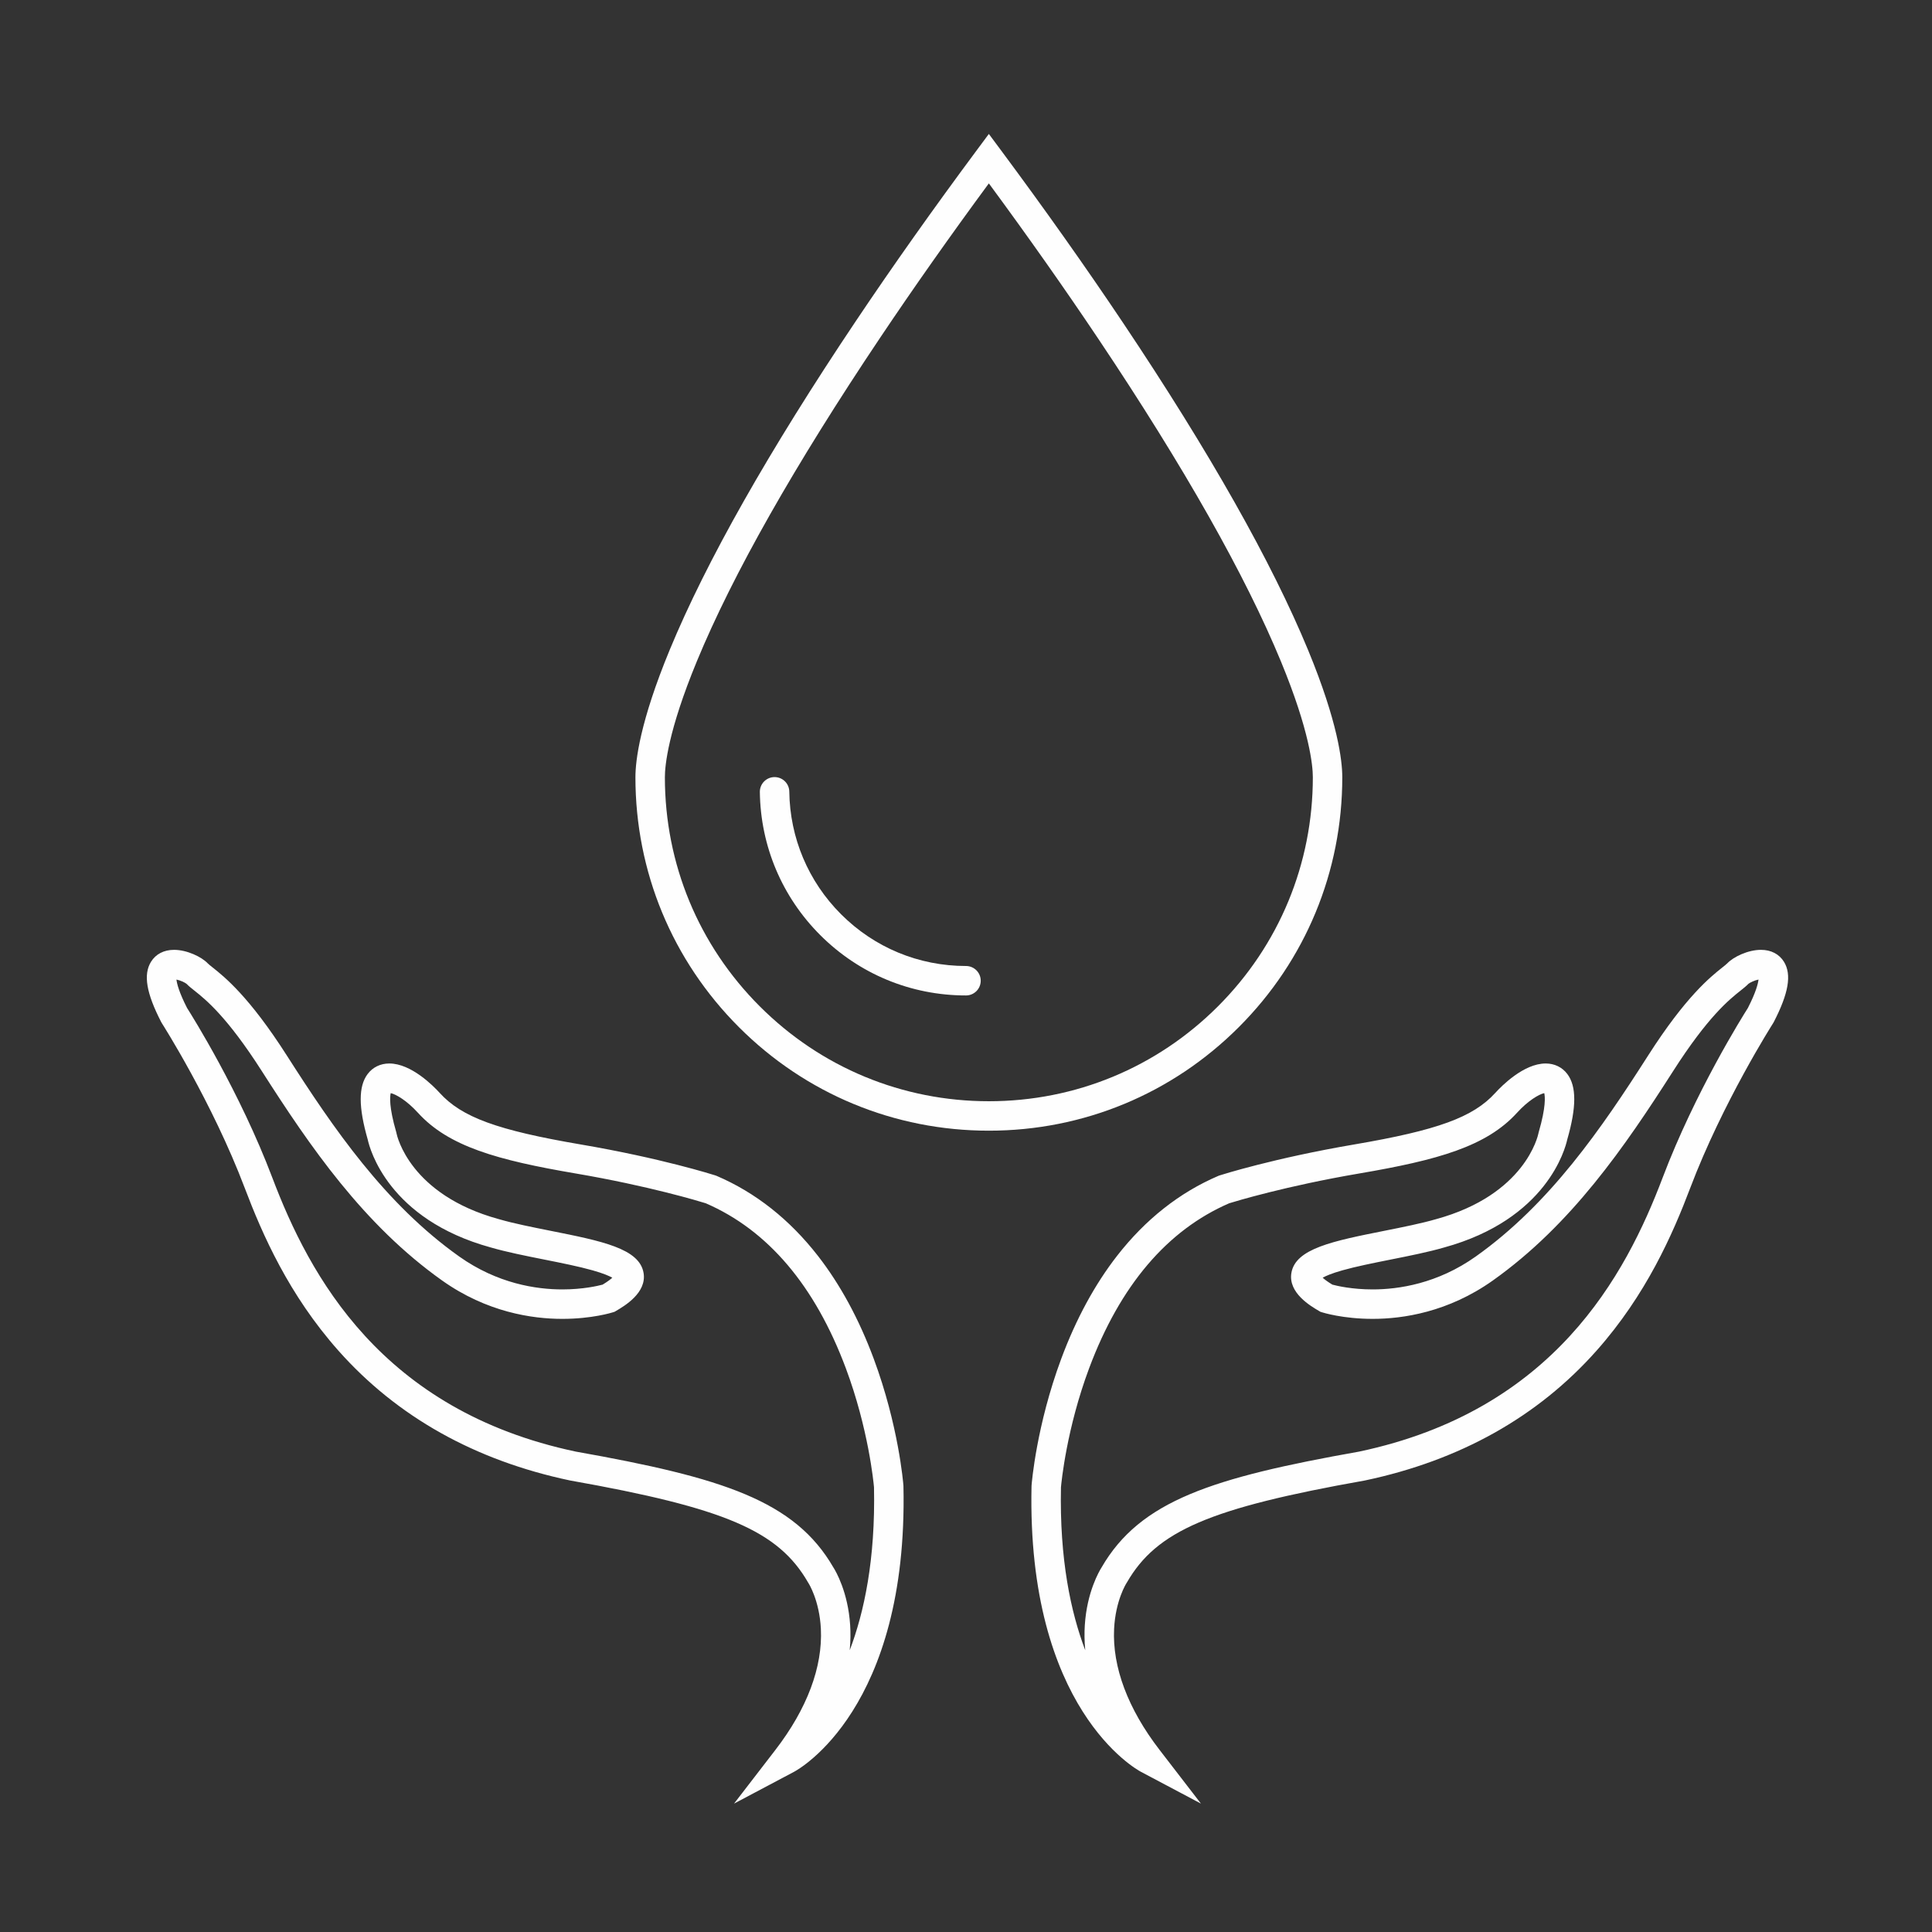
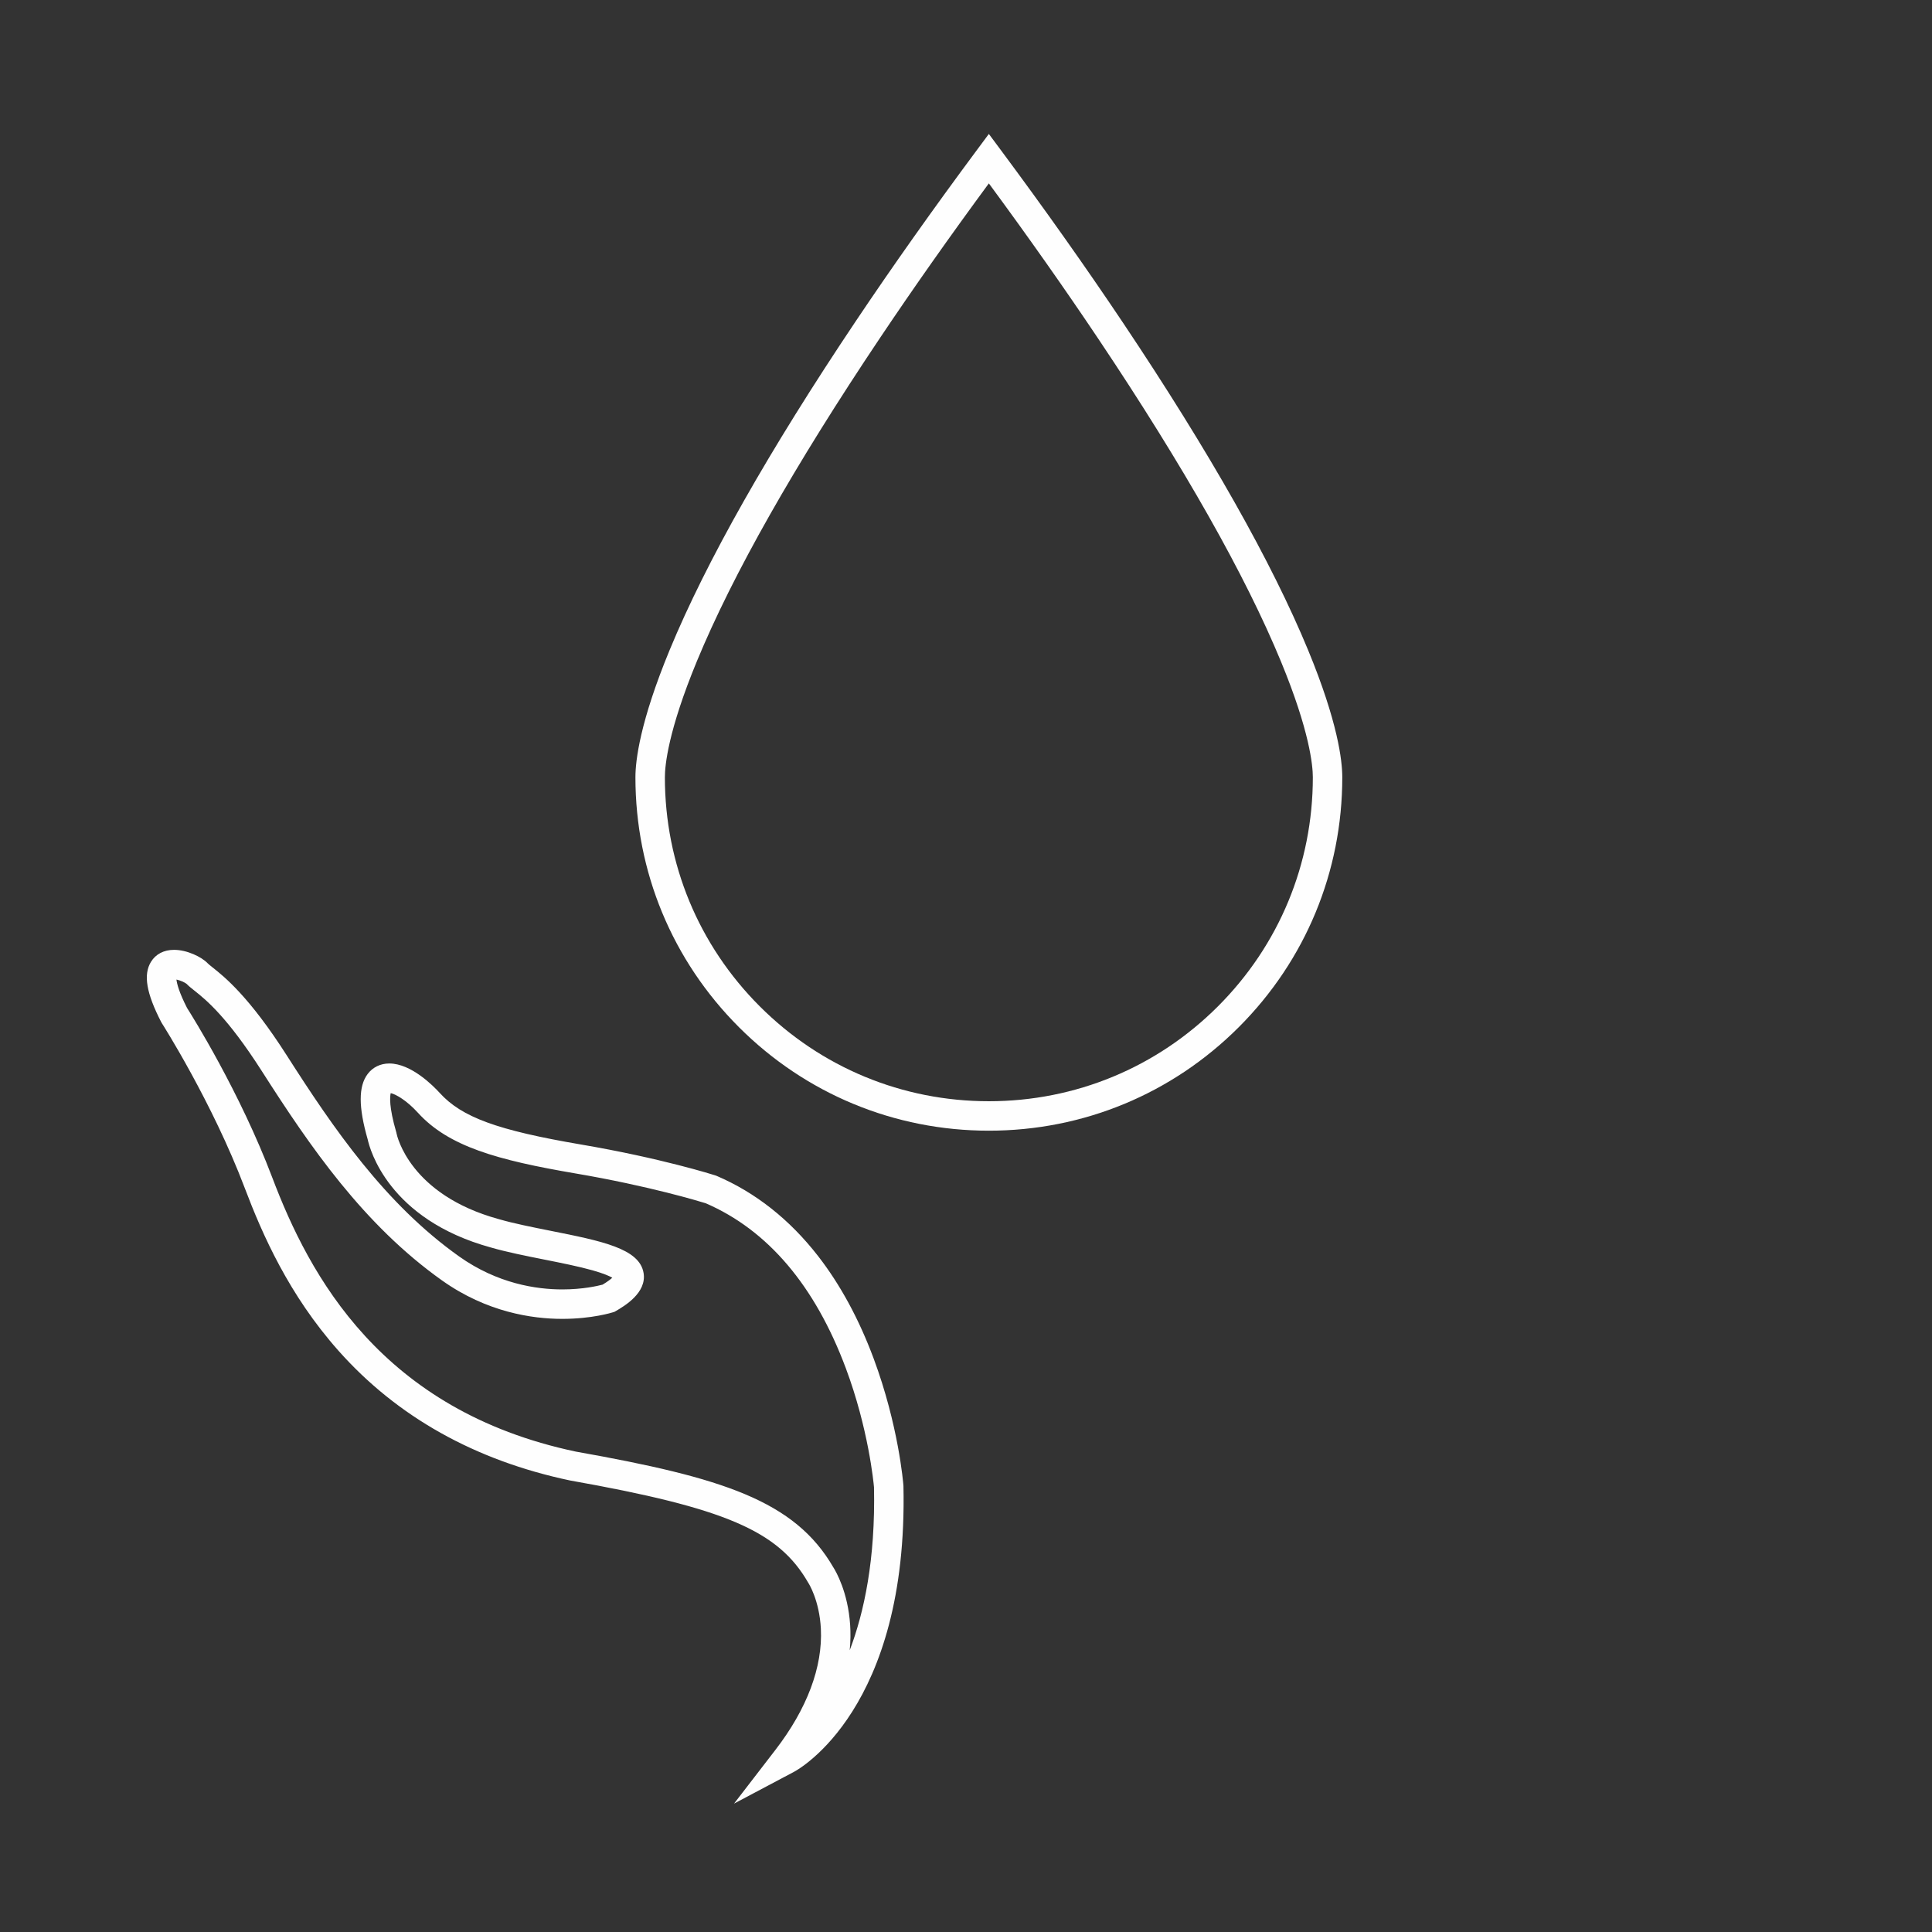
<svg xmlns="http://www.w3.org/2000/svg" xml:space="preserve" width="42.333mm" height="42.333mm" version="1.1" style="shape-rendering:geometricPrecision; text-rendering:geometricPrecision; image-rendering:optimizeQuality; fill-rule:evenodd; clip-rule:evenodd" viewBox="0 0 4233.32 4233.32">
  <rect x="0" y="0" width="4233.32" height="4233.32" fill="#333333" stroke="none" />
  <defs>
    <style type="text/css">
   
    .fil0 {fill:#FEFEFE;fill-rule:nonzero}
   
  </style>
  </defs>
  <g id="Camada_x0020_1">
    <g id="_2332197664000">
      <path class="fil0" d="M2166.73 401.85c-84.94,115.32 -164.74,228.58 -237.58,337.23 -188.31,280.86 -323.59,519.61 -402.1,709.6 -63.36,153.31 -70.19,229.01 -70.19,254.4 0,189.64 73.84,367.92 207.92,501.99 134.09,134.08 312.36,207.91 501.97,207.91 189.61,0 367.88,-73.83 501.97,-207.91 134.08,-134.07 207.91,-312.35 207.91,-501.99 0,-25.33 -6.78,-100.71 -69.76,-253.37 -78.06,-189.22 -212.55,-426.9 -399.76,-706.5 -73.46,-109.71 -154.21,-224.39 -240.38,-341.36zm0.02 2075.66c-206.85,0 -401.33,-80.54 -547.6,-226.81 -146.27,-146.27 -226.83,-340.75 -226.83,-547.62 0,-36.33 9.76,-120.94 75.09,-279.05 80.14,-193.93 217.45,-436.49 408.13,-720.9 80.78,-120.49 170.03,-246.56 265.28,-374.76l25.9 -34.88 25.91 34.85c96.54,129.94 186.75,257.43 268.11,378.95 189.58,283.15 326.09,524.65 405.79,717.8 64.96,157.47 74.64,241.75 74.64,277.99 0,206.87 -80.54,401.35 -226.81,547.62 -146.28,146.27 -340.76,226.81 -547.61,226.81z" />
-       <path class="fil0" d="M2116.66 2181.2c-120.67,0 -234.11,-46.99 -319.44,-132.3 -83.77,-83.8 -130.75,-195.13 -132.28,-313.49 -0.23,-17.81 14.03,-32.46 31.85,-32.68 17.96,-0.16 32.45,14.03 32.68,31.84 1.31,101.46 41.58,196.87 113.39,268.67 73.13,73.15 170.37,113.42 273.8,113.42 17.82,0 32.26,14.46 32.26,32.27 0,17.81 -14.44,32.27 -32.26,32.27z" />
-       <path class="fil0" d="M2324.75 3258.78c-3.32,158.21 21.69,274.44 53.2,357.14 -1.94,-20.36 -1.99,-38.75 -0.95,-54.98 4.66,-72.54 31.56,-118.26 36.7,-126.39 84.64,-146.44 242.74,-196.74 564.51,-253.89 426.29,-90.15 583.69,-385.79 664.98,-600.37 71.05,-187.51 175.44,-353.89 186.73,-371.67 17.72,-34.62 22.23,-53.4 23.27,-62.27 -8.49,1.67 -18.59,6.48 -22.07,9.32 -4.81,4.97 -10.23,9.29 -17.11,14.75 -24.94,19.84 -71.37,56.76 -148.27,177.12 -105.42,164.92 -222.71,336.16 -394.63,458.2 -97.94,69.54 -197.29,84.12 -263.41,84.12 -65.11,0 -109.16,-13.81 -111,-14.42l-3.42 -1.07 -3.06 -1.8c-18.59,-10.88 -67.9,-39.76 -60.57,-83.35 8.97,-53.5 91.12,-69.89 204.77,-92.54 39.43,-7.88 80.15,-15.98 112.07,-25.27l0.48 -0.13c194.96,-53.44 222.97,-182.7 224.07,-188.19l0.29 -1.58 0.42 -1.32c15.87,-54.76 13.81,-77.38 11.97,-84.96 -11.55,2.48 -35.4,16.33 -59.63,42.98 -66.99,73.73 -173.25,103.68 -345.95,133.1 -160.27,27.34 -271.05,60.99 -284.76,65.25 -135.96,58.86 -239.18,180.41 -306.83,361.27 -49.48,132.33 -60.84,250.14 -61.8,260.95zm306.68 693.18l-131.48 -69.66c-10.22,-5.43 -250.3,-138.3 -239.7,-625.94l0.09 -1.77c0.41,-5.29 10.66,-131.27 65.15,-277.73 32.24,-86.64 73.38,-162.41 122.27,-225.23 61.98,-79.64 136.56,-138.53 221.67,-175.02l2.9 -1.07c4.79,-1.55 119.6,-37.95 294.97,-67.83 182.67,-31.17 260.63,-59.63 309.03,-112.9 13.75,-15.13 62.38,-64.54 110.49,-64.54 19.42,0 36.3,8.23 47.5,23.14 20.26,26.98 20.2,72.6 -0.23,143.53 -4.36,20.07 -44.85,174.76 -269.82,236.52 -34.53,10 -76.57,18.39 -117.23,26.49 -37.18,7.42 -75.64,15.1 -105.71,23.59 -23.91,6.78 -36.59,12.42 -43.14,16.13 3.87,3.55 10.39,8.62 21.23,15.17 9.94,2.68 42.98,10.49 88.28,10.49 56.73,0 141.98,-12.52 226.07,-72.22 162.44,-115.32 275.6,-280.76 377.57,-440.33 82.7,-129.42 136.62,-172.27 162.53,-192.86 4.68,-3.71 9.07,-7.23 10.91,-9.13 13.52,-14.23 45.53,-29.53 73.7,-29.53 22.23,0 40.2,9.36 50.59,26.36 17.04,27.98 10.14,68.67 -22.45,131.88l-1.52 2.62c-1.1,1.71 -110.42,173.31 -181.57,361.04 -38.5,101.65 -96.64,234.04 -205.23,356.34 -128.55,144.85 -299.25,240.52 -507.28,284.41l-1 0.19c-338.92,60.18 -455.72,110.26 -520.76,223.29l-1.2 1.94c-0.11,0.16 -23.78,37.21 -26.88,99.71 -4.15,83.57 30.24,175.21 99.44,265.05l90.81 117.87z" />
      <path class="fil0" d="M1826.13 3434.55c5.15,8.13 32.04,53.85 36.7,126.39 1.04,16.23 1,34.62 -0.94,54.98 31.5,-82.7 56.51,-198.93 53.19,-357.14 -0.95,-10.71 -12.29,-128.55 -61.79,-260.95 -67.65,-180.86 -170.88,-302.41 -306.85,-361.27 -13.67,-4.26 -124.45,-37.91 -284.76,-65.25 -172.68,-29.42 -278.95,-59.37 -345.94,-133.1 -24.35,-26.78 -48.32,-40.63 -59.61,-43.01 -1.84,7.51 -3.96,30.1 11.96,84.99l0.45 1.55 0.3 1.61c1.04,5.23 29.05,134.49 224.03,187.93l0.49 0.13c31.89,9.29 72.64,17.39 112.04,25.27 113.67,22.65 195.8,39.04 204.79,92.54 7.32,43.59 -41.99,72.47 -60.56,83.35l-3.08 1.8 -3.41 1.07c-1.84,0.61 -45.9,14.42 -111.01,14.42 -66.1,0 -165.45,-14.58 -263.41,-84.12 -171.93,-122.04 -289.22,-293.28 -394.62,-458.2 -76.9,-120.36 -123.34,-157.28 -148.29,-177.12 -6.85,-5.42 -12.29,-9.78 -17.09,-14.75 -3.5,-2.84 -13.6,-7.65 -22.06,-9.32 1.01,8.87 5.54,27.65 23.26,62.27 11.29,17.78 115.68,184.16 186.73,371.67 81.29,214.58 238.7,510.22 664.97,600.37 321.77,57.15 479.87,107.45 564.51,253.89zm-217.72 517.41l90.8 -117.87c69.2,-89.84 103.59,-181.48 99.45,-265.05 -3.11,-62.5 -26.78,-99.55 -27.02,-99.9l-1.06 -1.75c-65.04,-113.03 -181.85,-163.11 -520.75,-223.29l-1.02 -0.19c-208.04,-43.89 -378.72,-139.56 -507.29,-284.41 -108.57,-122.3 -166.71,-254.69 -205.22,-356.34 -71.23,-187.99 -180.46,-359.33 -181.56,-361.04l-1.51 -2.62c-32.59,-63.21 -39.52,-103.9 -22.47,-131.88 10.38,-17 28.35,-26.36 50.61,-26.36 28.15,0 60.17,15.3 73.69,29.49 1.82,1.94 6.24,5.46 10.91,9.17 25.91,20.59 79.82,63.44 162.51,192.86 101.98,159.57 215.13,325.01 377.6,440.33 84.08,59.7 169.33,72.22 226.05,72.22 45.24,0 78.25,-7.81 88.29,-10.49 10.83,-6.55 17.36,-11.62 21.24,-15.17 -6.57,-3.71 -19.25,-9.35 -43.16,-16.13 -30.05,-8.49 -68.52,-16.17 -105.72,-23.59 -40.65,-8.1 -82.68,-16.49 -117.2,-26.49 -225,-61.76 -265.48,-216.45 -269.83,-236.52 -20.42,-70.93 -20.5,-116.55 -0.24,-143.53 11.2,-14.91 28.07,-23.14 47.51,-23.14 48.11,0 96.73,49.41 110.48,64.54 48.39,53.27 126.36,81.73 309.02,112.9 175.38,29.88 290.18,66.28 294.98,67.83l2.9 1.07c85.11,36.49 159.69,95.38 221.67,175.02 48.9,62.82 90.03,138.59 122.27,225.23 54.5,146.46 64.74,272.44 65.15,277.73l0.09 1.77c10.61,487.64 -229.47,620.51 -239.7,625.94l-131.47 69.66z" />
    </g>
  </g>
</svg>